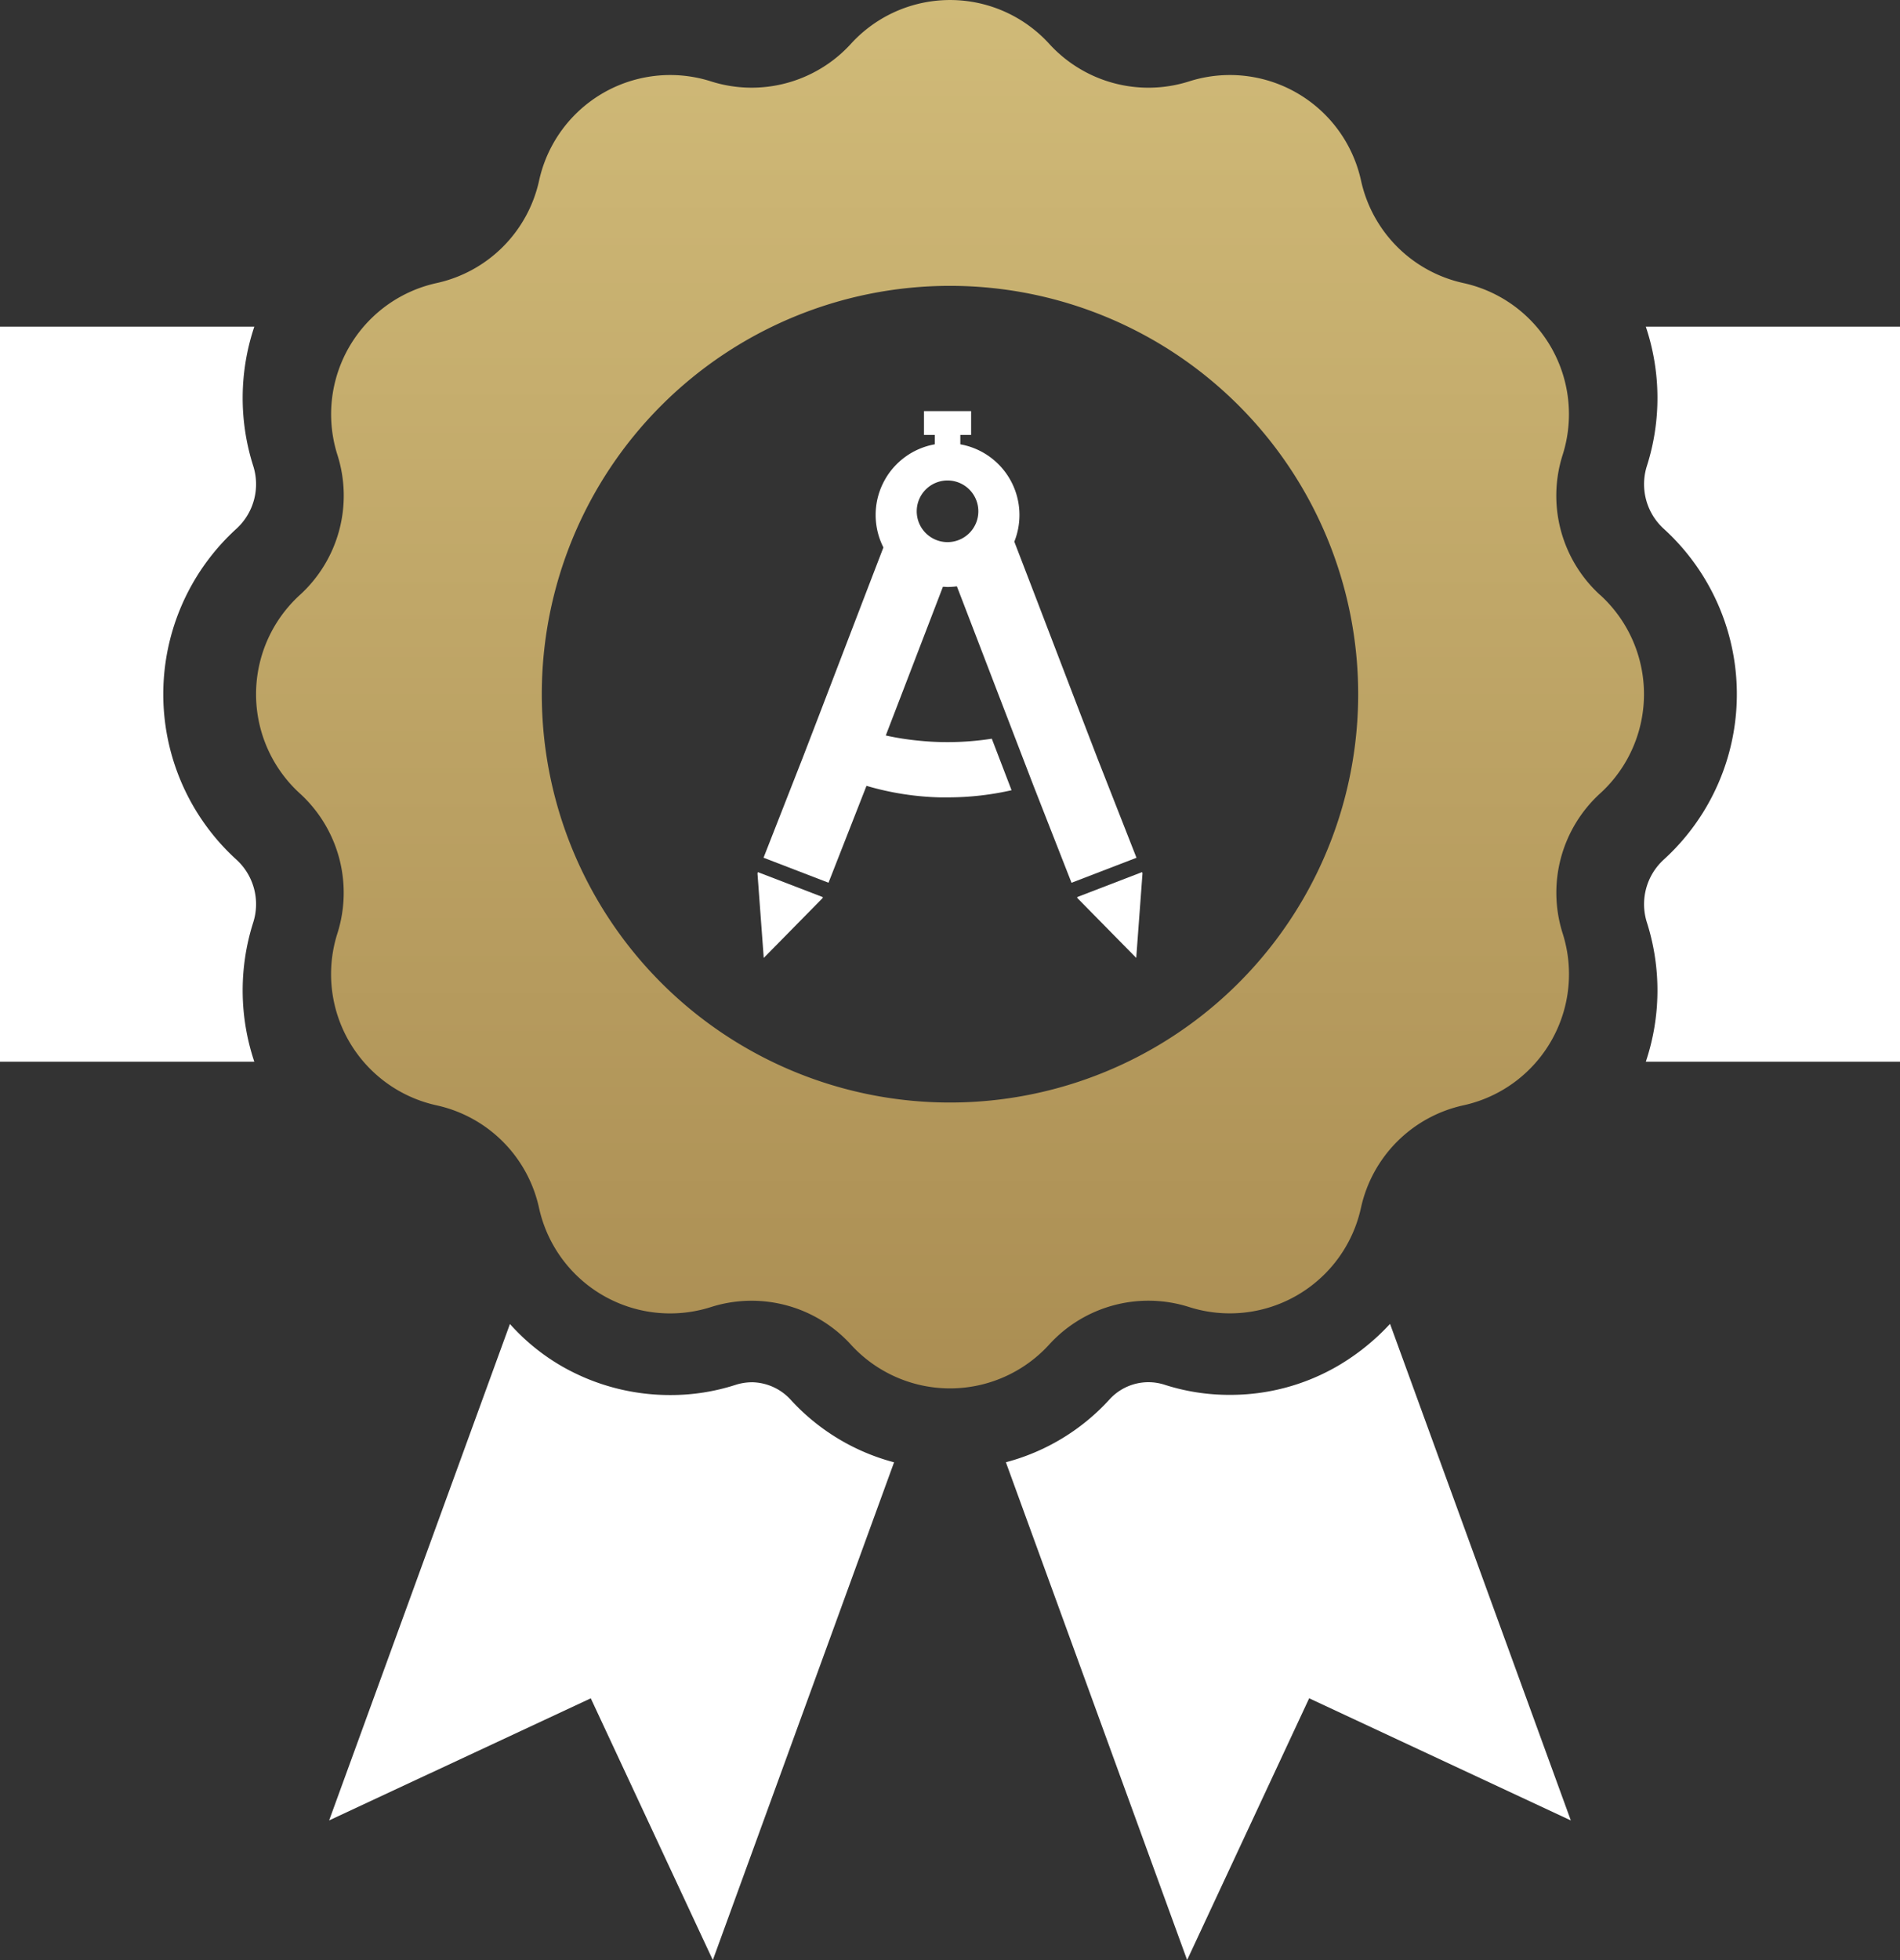
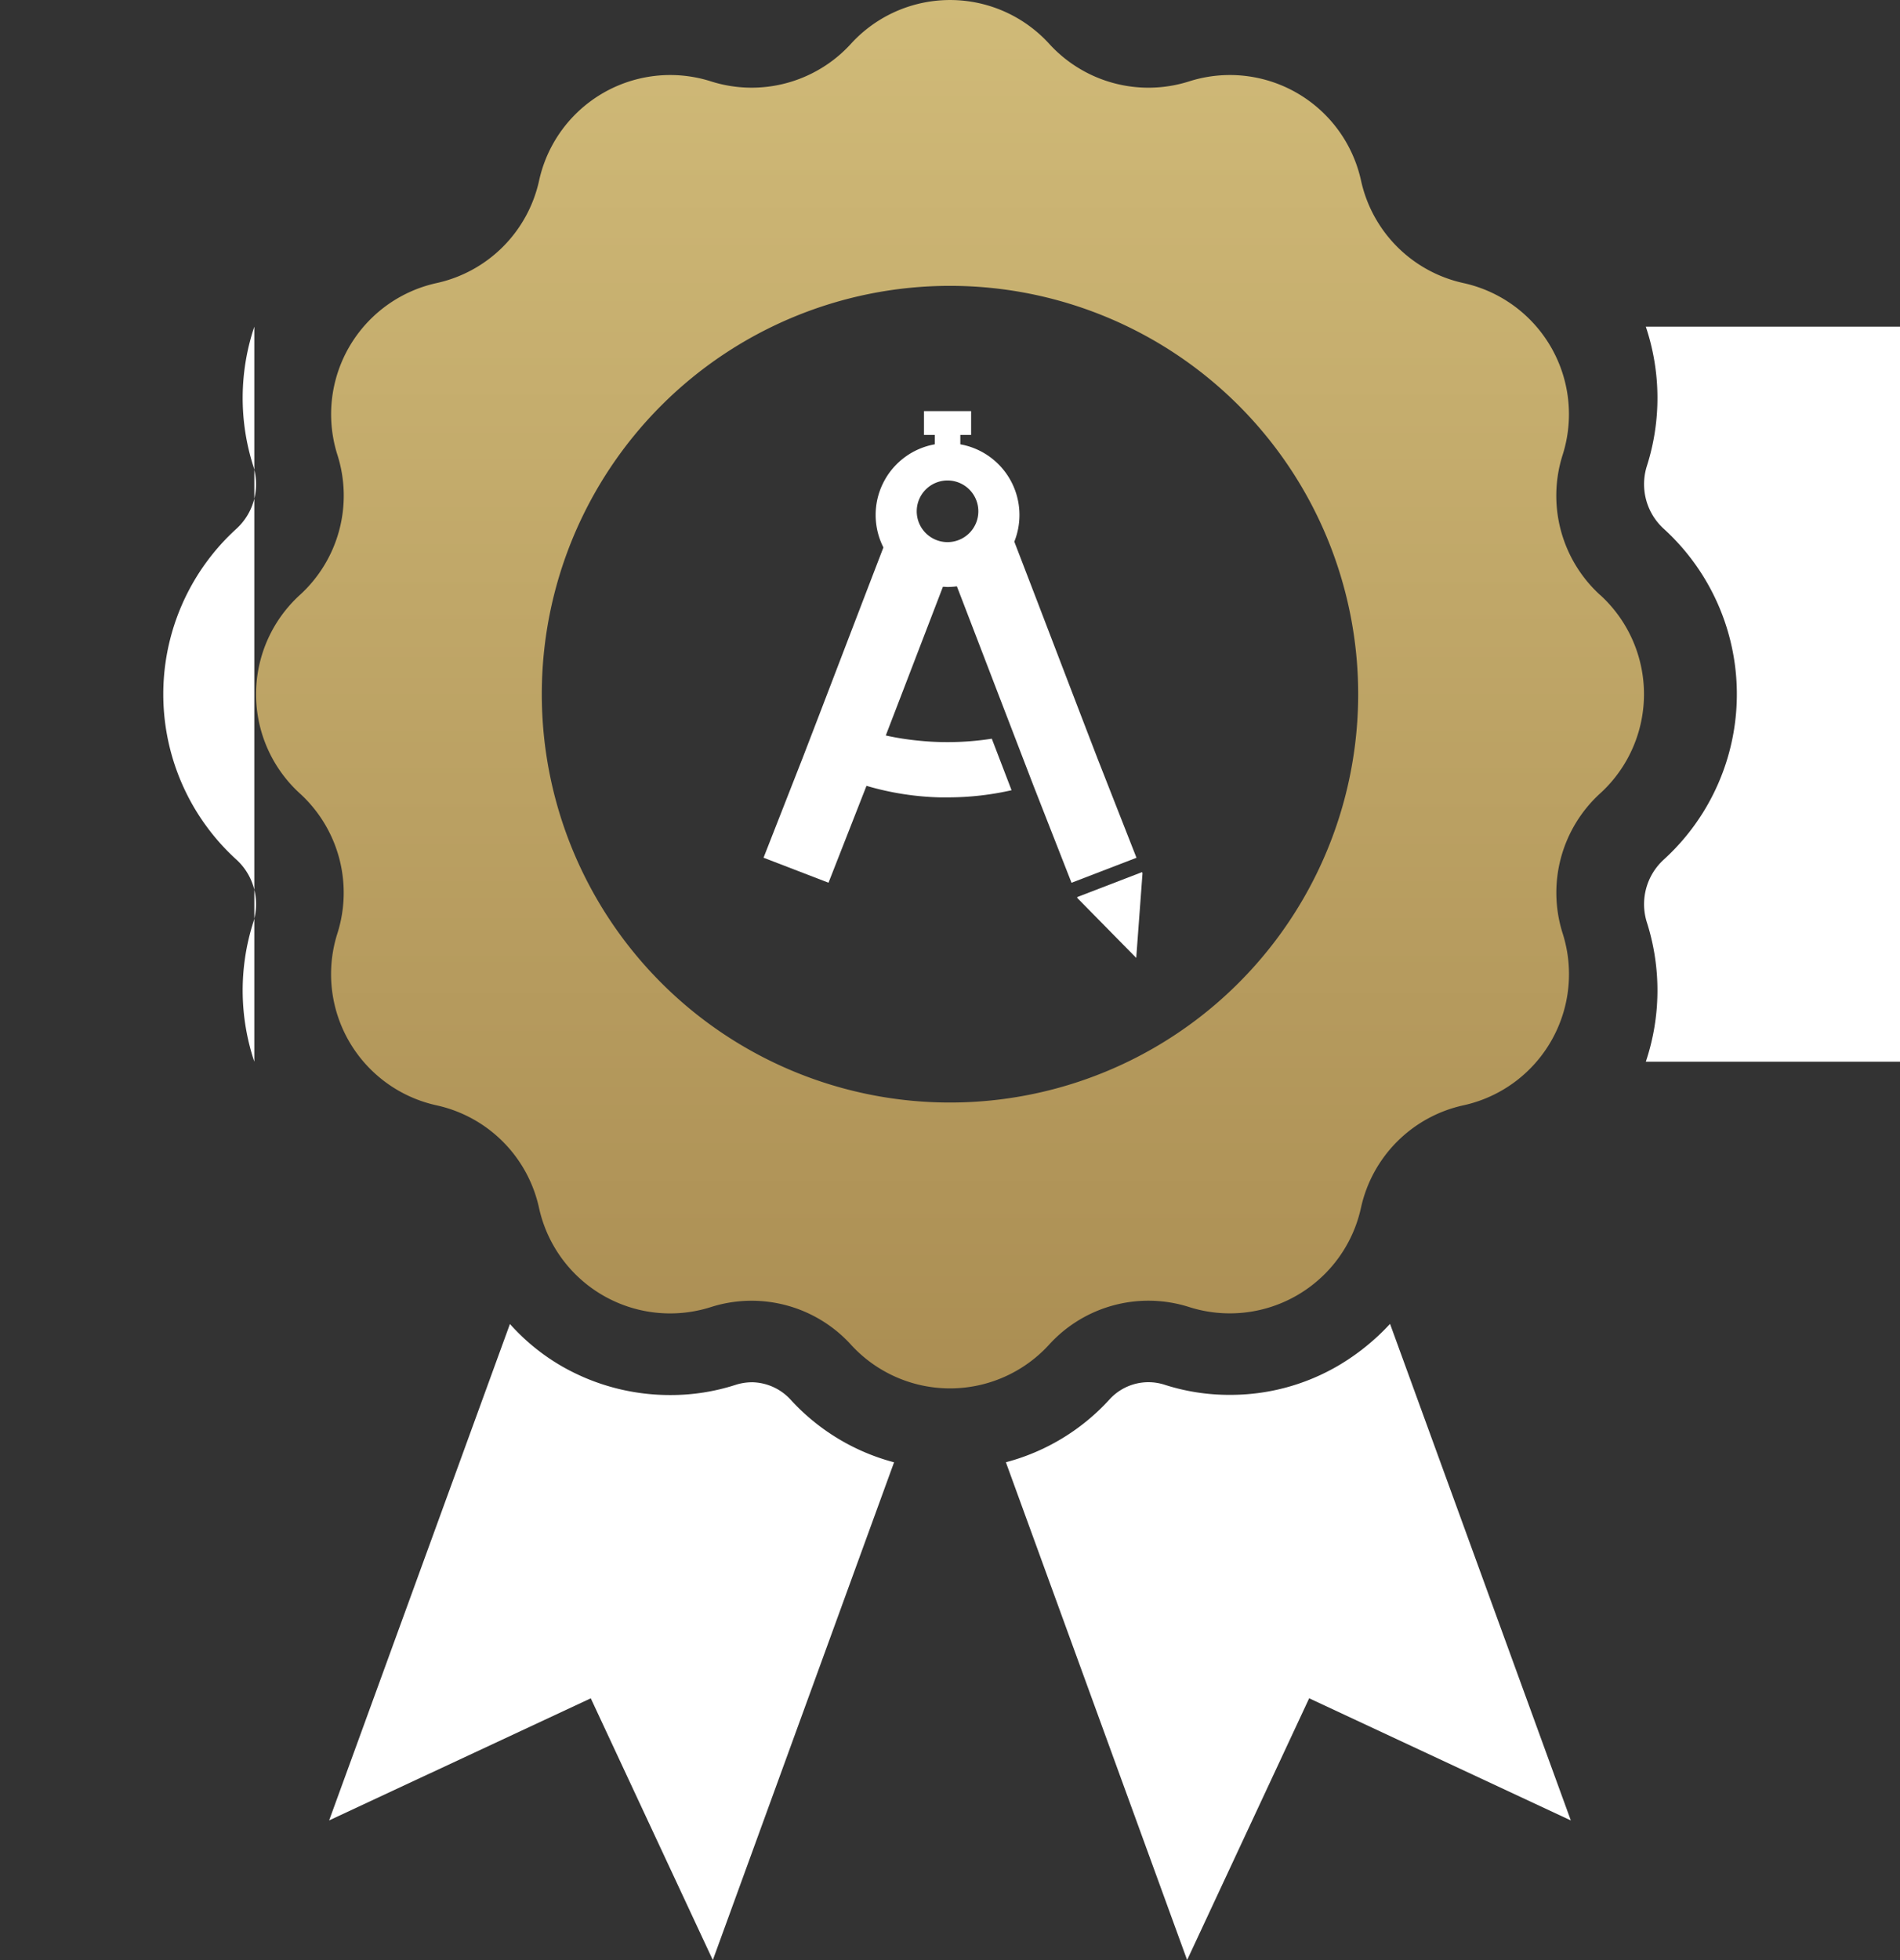
<svg xmlns="http://www.w3.org/2000/svg" width="74.433" height="76.758" viewBox="0 0 74.433 76.758">
  <rect x="0" y="0" width="74.433" height="76.758" fill="#333333" stroke="none" />
  <defs>
    <linearGradient id="linear-gradient" x1="0.5" x2="0.5" y2="1" gradientUnits="objectBoundingBox">
      <stop offset="0" stop-color="#d0ba78" />
      <stop offset="1" stop-color="#ab8e53" />
    </linearGradient>
  </defs>
  <g id="Trusted_Brand" data-name="Trusted Brand" transform="translate(-7039.727 -2603)">
-     <path id="Pfad_3308" data-name="Pfad 3308" d="M9.259,29.869a8.758,8.758,0,0,1,0-12.953,2.362,2.362,0,0,0,.656-2.479A8.773,8.773,0,0,1,9.963,9H0V37.784H9.963a8.773,8.773,0,0,1-.048-5.437,2.362,2.362,0,0,0-.656-2.479" transform="translate(7039.727 2606.793)" fill="#fff" />
+     <path id="Pfad_3308" data-name="Pfad 3308" d="M9.259,29.869a8.758,8.758,0,0,1,0-12.953,2.362,2.362,0,0,0,.656-2.479A8.773,8.773,0,0,1,9.963,9V37.784H9.963a8.773,8.773,0,0,1-.048-5.437,2.362,2.362,0,0,0-.656-2.479" transform="translate(7039.727 2606.793)" fill="#fff" />
    <path id="Pfad_3309" data-name="Pfad 3309" d="M41.8,9a8.773,8.773,0,0,1,.048,5.437,2.362,2.362,0,0,0,.656,2.479,8.758,8.758,0,0,1,0,12.953,2.362,2.362,0,0,0-.656,2.479,8.773,8.773,0,0,1-.048,5.437h9.963V9Z" transform="translate(7062.402 2606.793)" fill="#fff" />
    <path id="Pfad_3310" data-name="Pfad 3310" d="M59.653,23.3a5.262,5.262,0,0,1-1.468-5.483A5.258,5.258,0,0,0,54.3,11.085a5.258,5.258,0,0,1-4.012-4.012,5.259,5.259,0,0,0-6.732-3.887,5.258,5.258,0,0,1-5.482-1.468,5.255,5.255,0,0,0-7.772,0,5.262,5.262,0,0,1-5.483,1.468,5.258,5.258,0,0,0-6.731,3.887,5.26,5.26,0,0,1-4.014,4.012,5.259,5.259,0,0,0-3.886,6.731A5.259,5.259,0,0,1,8.716,23.3a5.258,5.258,0,0,0,0,7.772,5.259,5.259,0,0,1,1.47,5.483,5.259,5.259,0,0,0,3.886,6.731A5.26,5.26,0,0,1,18.085,47.3a5.258,5.258,0,0,0,6.731,3.887A5.262,5.262,0,0,1,30.3,52.653a5.255,5.255,0,0,0,7.772,0,5.258,5.258,0,0,1,5.482-1.468A5.259,5.259,0,0,0,50.285,47.3,5.258,5.258,0,0,1,54.3,43.285a5.258,5.258,0,0,0,3.887-6.731,5.262,5.262,0,0,1,1.468-5.483,5.255,5.255,0,0,0,0-7.772M34.185,43.176A15.991,15.991,0,1,1,50.176,27.185,15.991,15.991,0,0,1,34.185,43.176" transform="translate(7042.758 2603)" fill="url(#linear-gradient)" />
    <path id="Pfad_3311" data-name="Pfad 3311" d="M38.371,34.067A8.359,8.359,0,0,1,34.149,35.2a8.25,8.25,0,0,1-2.575-.4,2.059,2.059,0,0,0-2.143.576,8.383,8.383,0,0,1-4.062,2.463l7.1,19.493,4.781-10.25L47.5,51.865,40.418,32.42a8.906,8.906,0,0,1-2.047,1.647" transform="translate(7053.764 2622.424)" fill="#fff" />
    <path id="Pfad_3312" data-name="Pfad 3312" d="M25.341,34.707a2.111,2.111,0,0,0-.624.1,8.25,8.25,0,0,1-2.575.4,8.507,8.507,0,0,1-4.222-1.119,8.264,8.264,0,0,1-2.047-1.663L8.79,51.865l10.25-4.781,4.781,10.25,7.1-19.493a8.383,8.383,0,0,1-4.062-2.463,2.094,2.094,0,0,0-1.519-.672" transform="translate(7043.831 2622.424)" fill="#fff" />
    <g id="Gruppe_22353" data-name="Gruppe 22353" transform="translate(7069.401 2619.099)">
-       <path id="Pfad_15" data-name="Pfad 15" d="M34.426,136.6l.246,3.314,2.3-2.337.017-.043-2.545-.979Z" transform="translate(-34.426 -118.5)" fill="#fff" />
      <path id="Pfad_16" data-name="Pfad 16" d="M120.936,136.555l-2.545.979.017.043,2.3,2.337.246-3.314Z" transform="translate(-105.87 -118.501)" fill="#fff" />
      <path id="Pfad_17" data-name="Pfad 17" d="M49.1,29.073l-.689-1.791-1.7-4.436-.865-2.25a2.811,2.811,0,0,0-2.115-3.812v-.367h.423v-.933H42.307v.933h.423v.367a2.81,2.81,0,0,0-2.012,4.038l-.778,2.024-1.7,4.436-.689,1.791-1.529,3.9,2.545.979,1.488-3.794a11.166,11.166,0,0,0,2.869.452c.1,0,.2,0,.307,0a11.281,11.281,0,0,0,2.507-.28l-.774-2.018a11.259,11.259,0,0,1-1.733.134,11.048,11.048,0,0,1-1.16-.06,10.618,10.618,0,0,1-1.26-.2l.592-1.539,1.46-3.8.186-.485c.061,0,.121.009.182.009a2.808,2.808,0,0,0,.365-.026l.193.5,1.46,3.8.592,1.539L46.6,30.16l1.487,3.794,2.545-.979ZM43.231,18.2A1.207,1.207,0,1,1,42.023,19.4,1.207,1.207,0,0,1,43.231,18.2" transform="translate(-35.784 -15.483)" fill="#fff" />
    </g>
  </g>
</svg>